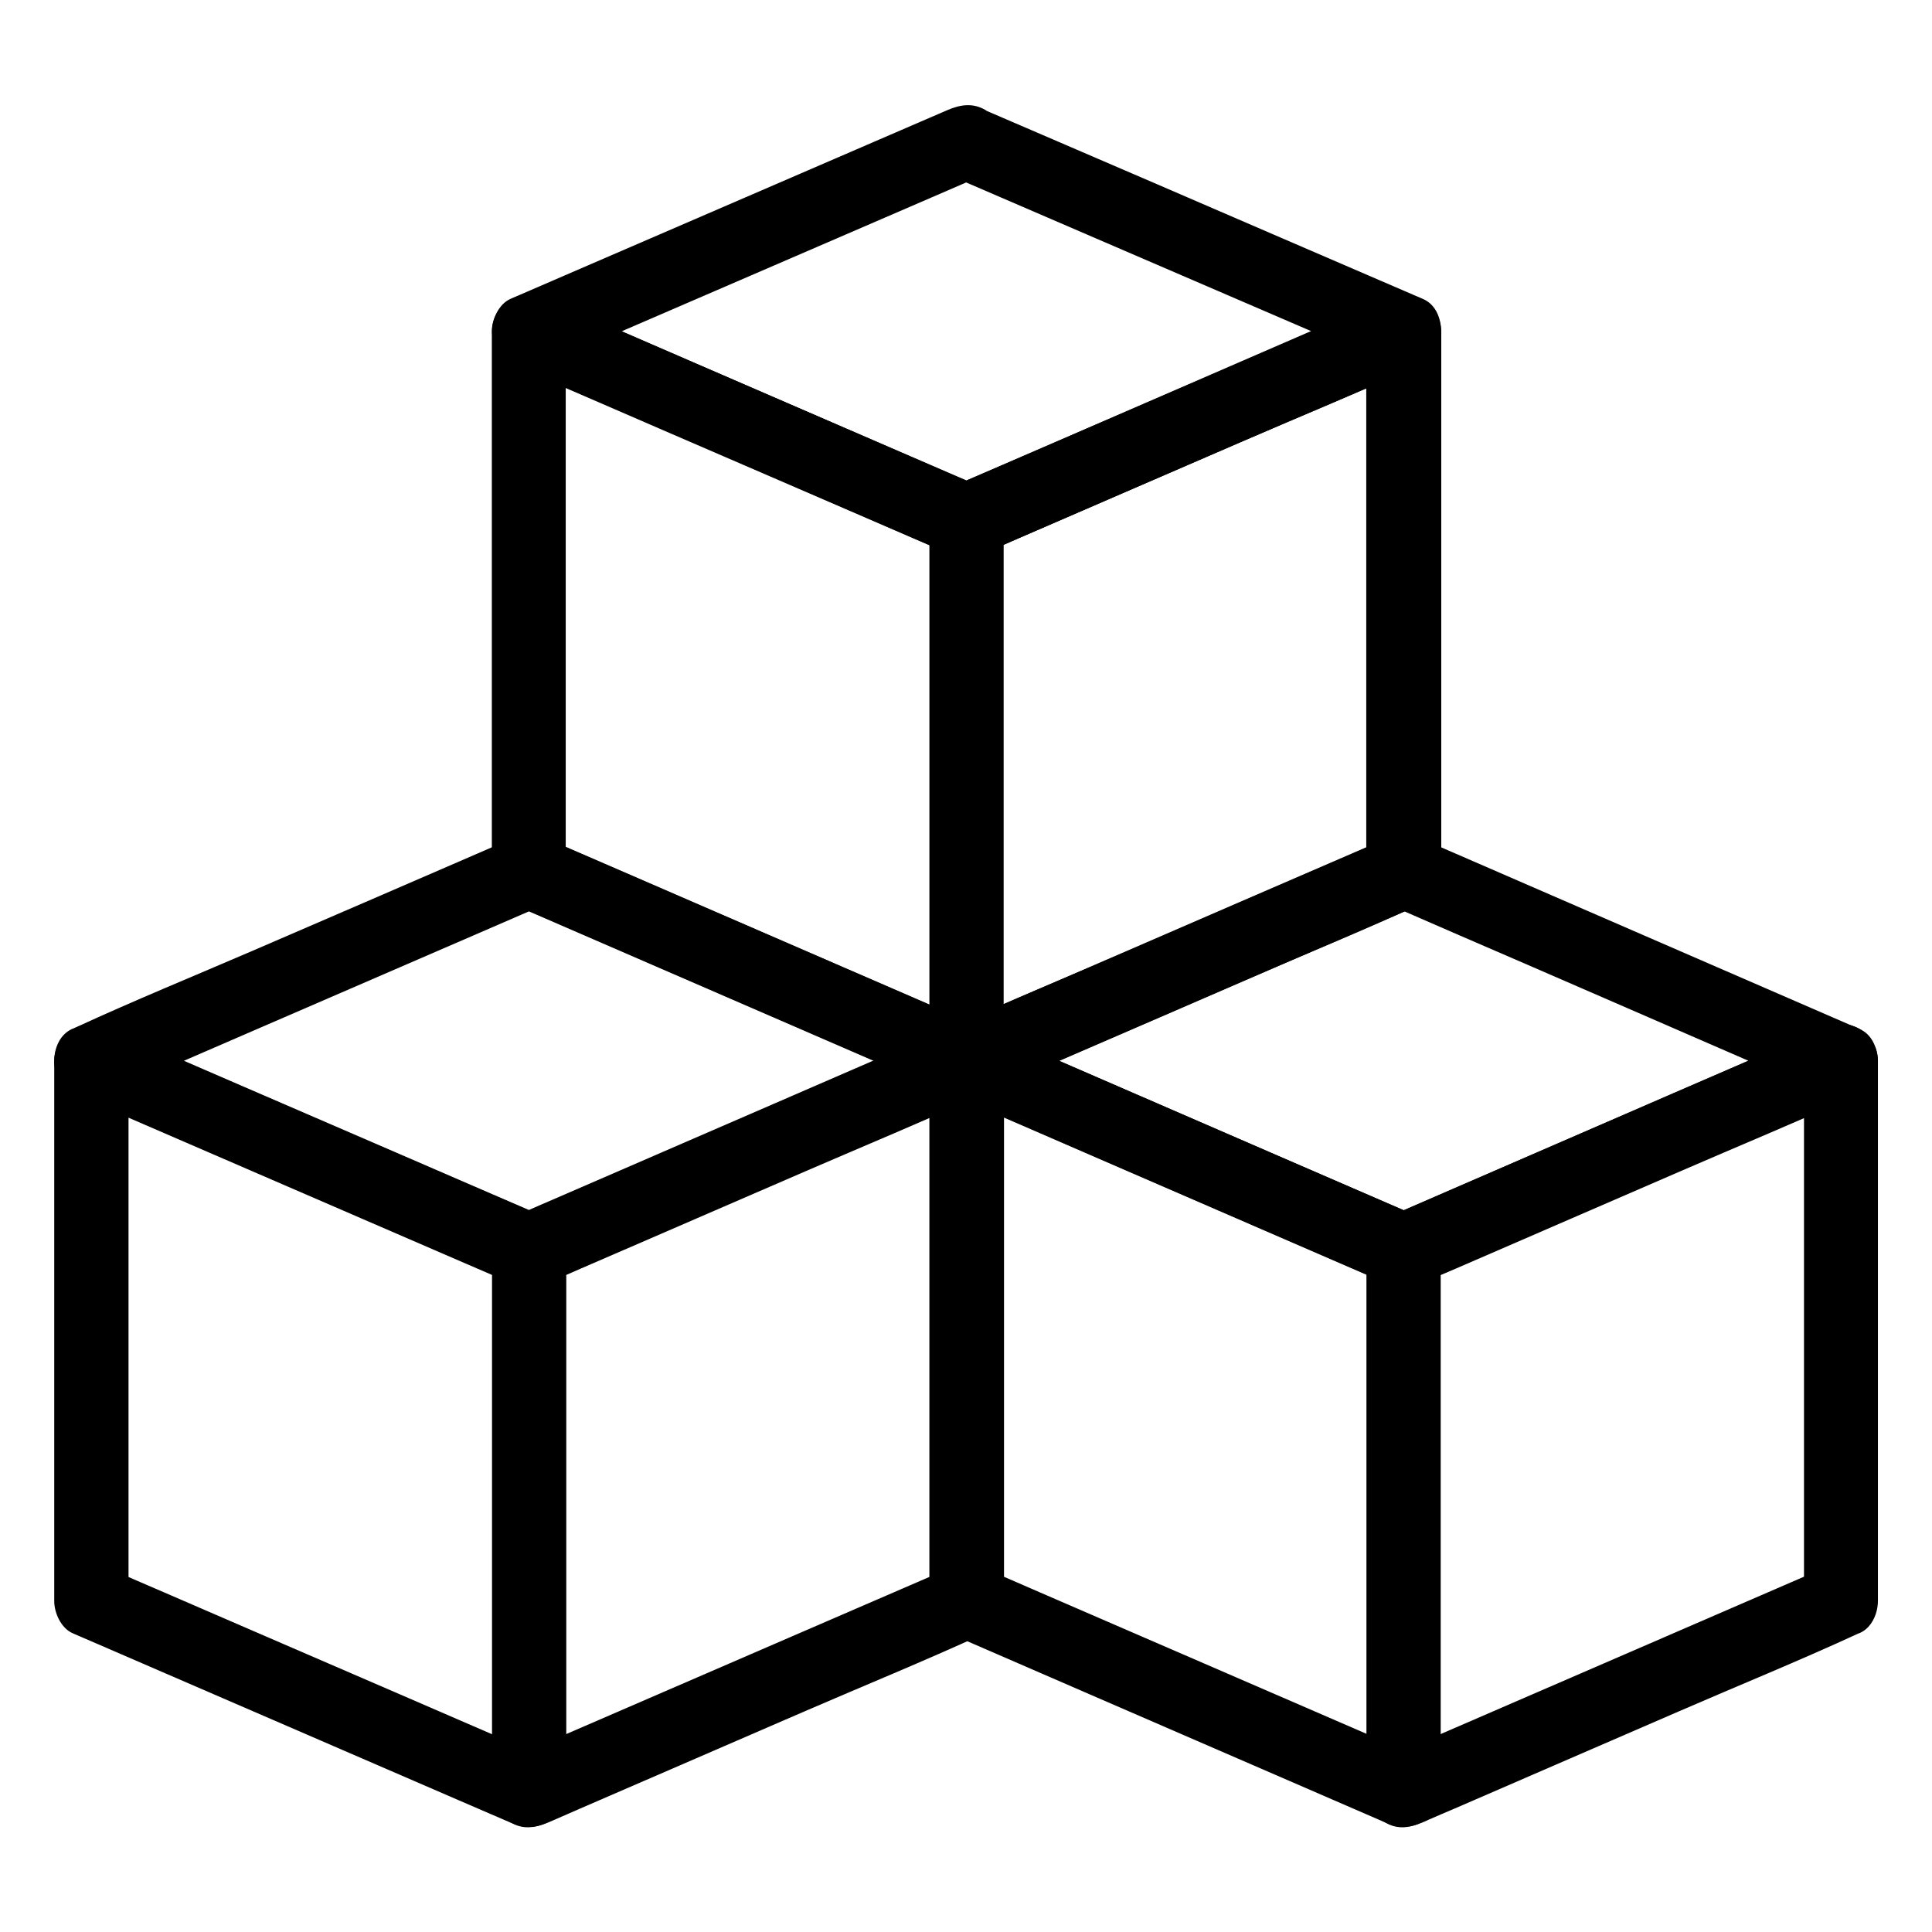
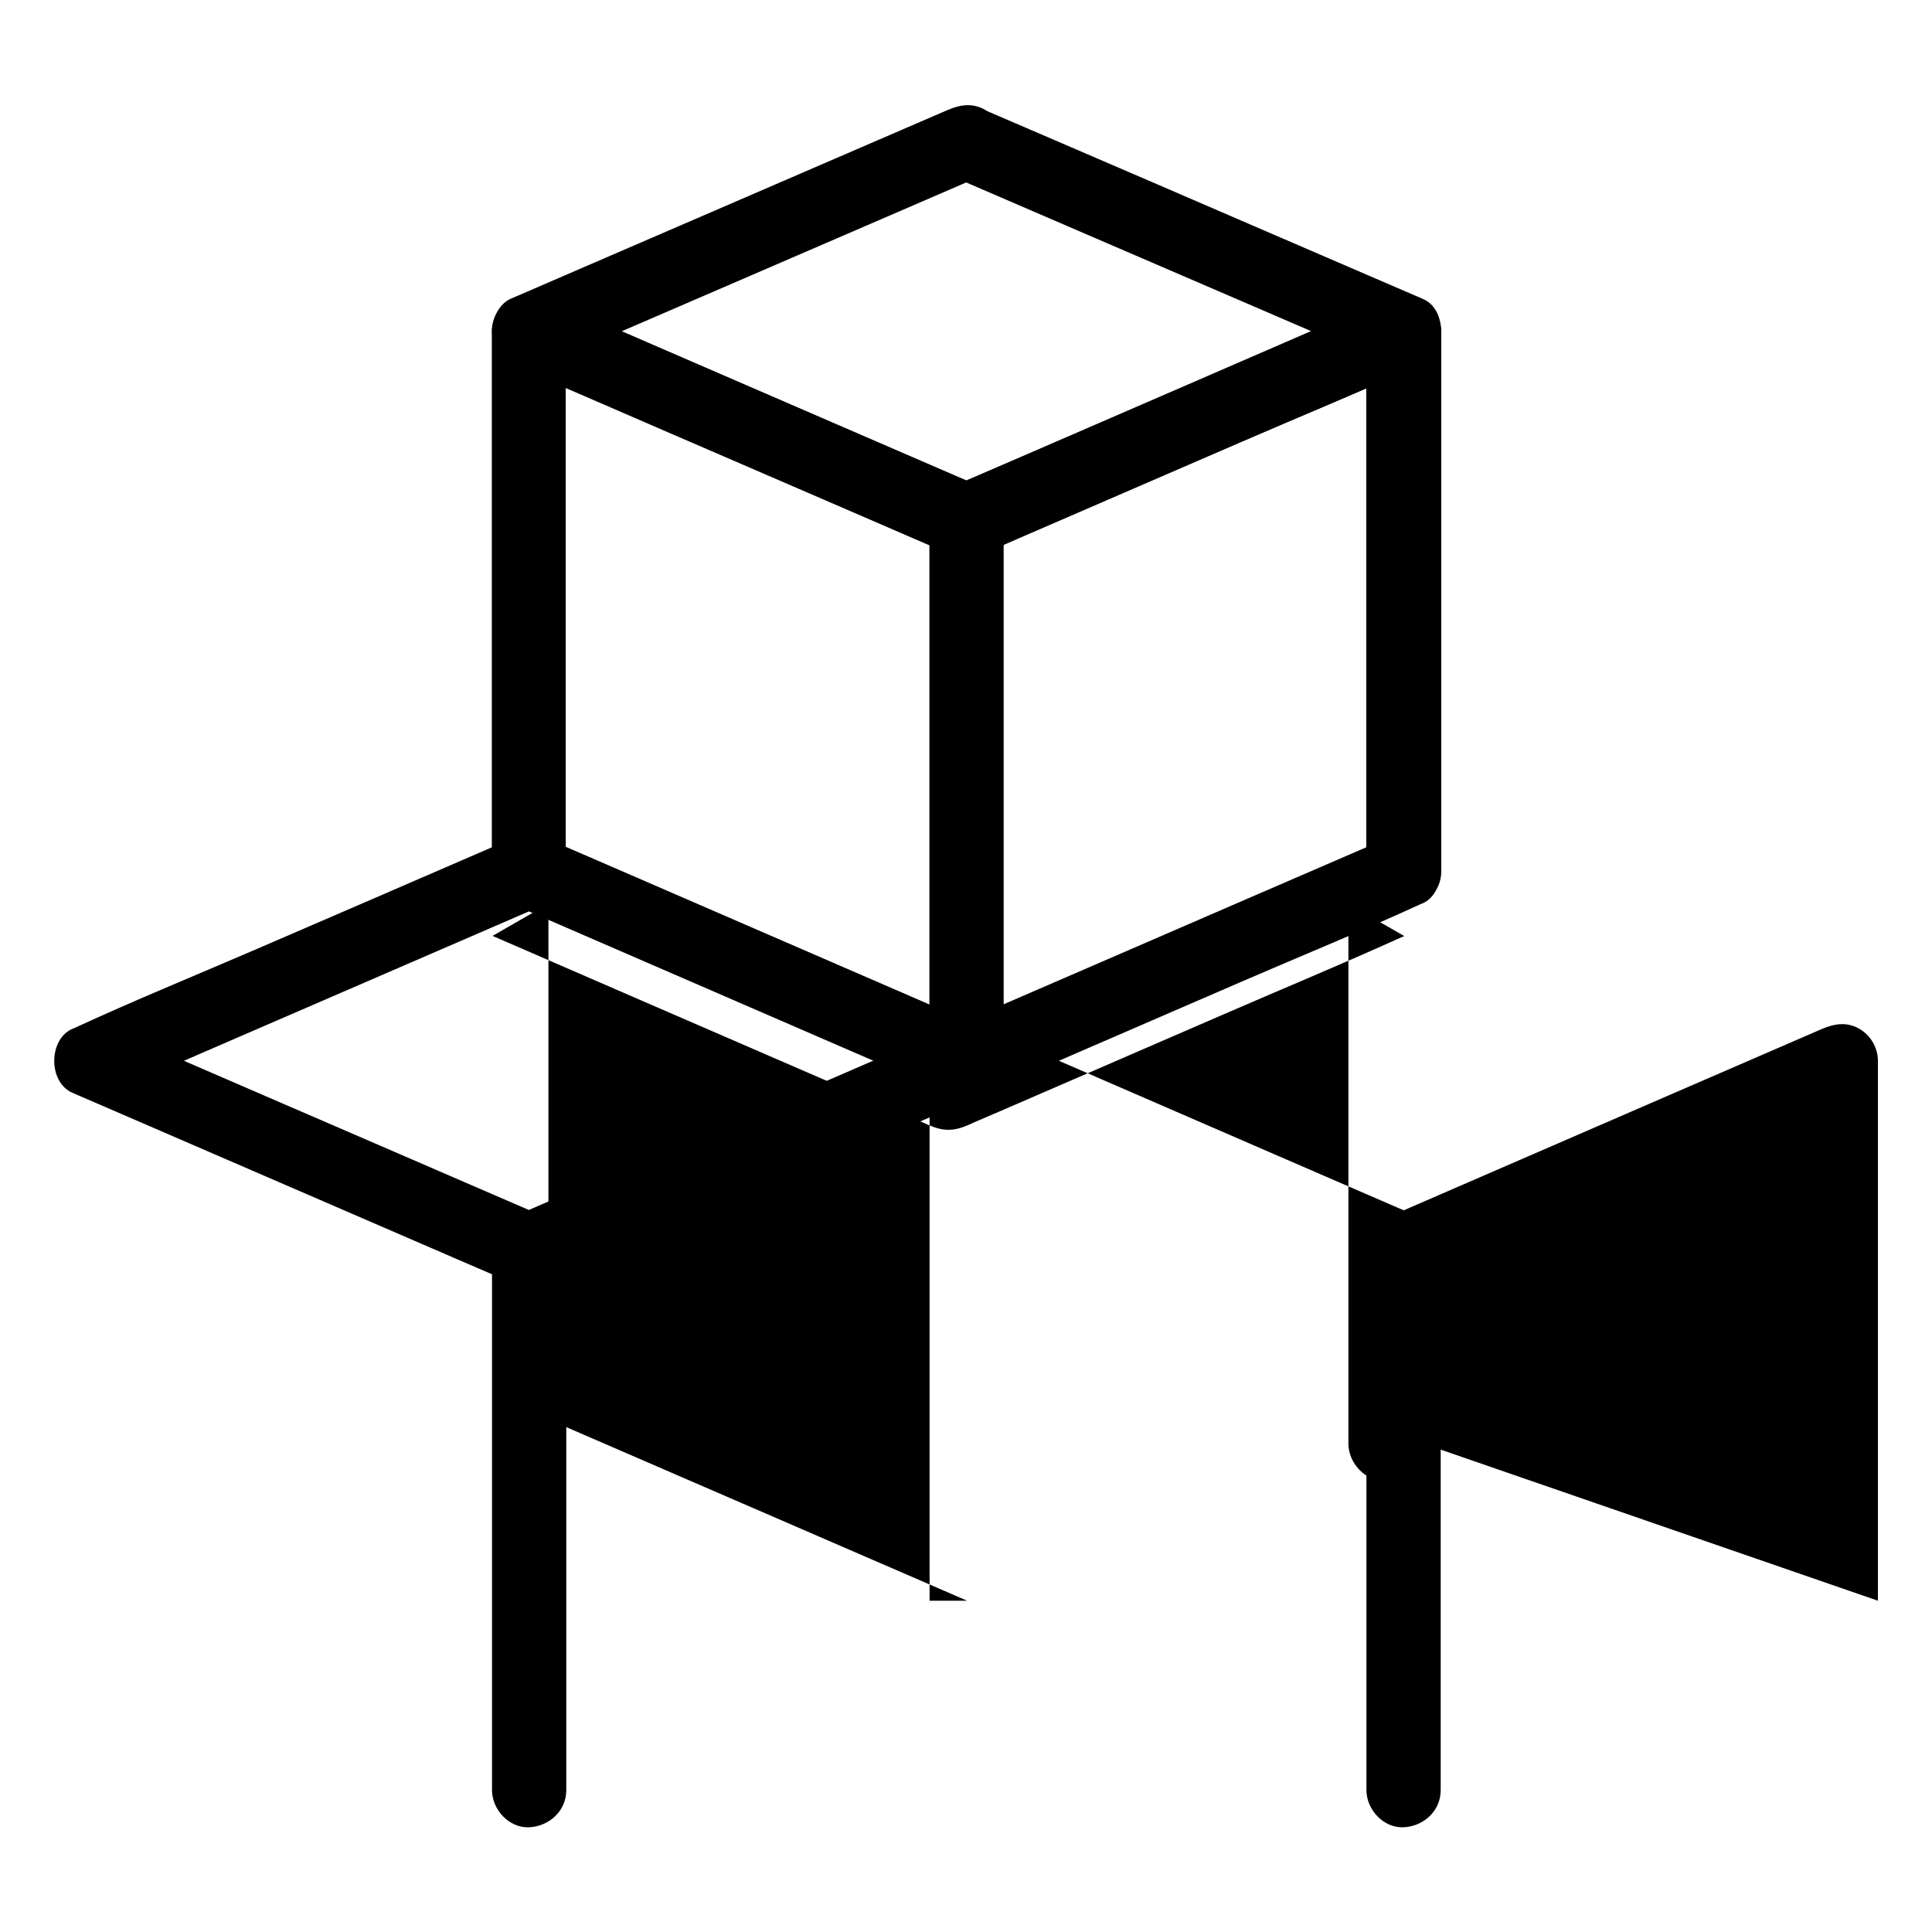
<svg xmlns="http://www.w3.org/2000/svg" fill="#000000" width="800px" height="800px" version="1.1" viewBox="144 144 512 512">
  <g>
    <path d="m525.95 374.91v-48.266-77-17.762c0-3.492-1.871-6.742-4.871-8.512-3.297-1.918-6.594-1.426-9.938 0-13.137 5.656-26.223 11.316-39.359 17.023-20.762 8.953-41.477 17.91-62.238 26.863-4.82 2.066-9.594 4.133-14.414 6.199h9.938c-13.039-5.609-26.027-11.266-39.066-16.875-20.859-9.004-41.672-18.008-62.535-27.012-4.773-2.066-9.543-4.133-14.316-6.199-3.344-1.426-6.594-1.918-9.938 0-3 1.77-4.871 5.019-4.871 8.512v48.266 76.949 17.762c0 3.148 1.82 7.184 4.871 8.512 13.234 5.758 26.469 11.465 39.703 17.219 20.859 9.055 41.77 18.105 62.633 27.16 4.477 1.918 8.953 3.887 13.43 5.805 3.836 1.672 6.445 1.574 10.184 0 0.492-0.195 0.984-0.441 1.477-0.641 2.363-1.031 4.773-2.066 7.133-3.102 19.828-8.609 39.703-17.172 59.531-25.781 15.598-6.742 31.391-13.188 46.84-20.27 0.246-0.148 0.543-0.246 0.836-0.344 4.723-2.066 6.148-9.348 3.543-13.48-3.148-4.922-8.414-5.707-13.48-3.543-13.137 5.656-26.223 11.367-39.359 17.023-20.762 9.004-41.477 17.957-62.238 26.961-4.82 2.066-9.594 4.133-14.414 6.25h9.938c-13.039-5.656-26.027-11.266-39.066-16.926-20.859-9.055-41.672-18.055-62.535-27.109-4.773-2.066-9.543-4.133-14.316-6.199 1.625 2.856 3.246 5.656 4.871 8.512v-48.266-76.949-17.762c-4.922 2.856-9.891 5.656-14.809 8.512 13.234 5.707 26.469 11.414 39.703 17.172 20.859 9.004 41.77 18.055 62.633 27.059 4.477 1.918 8.953 3.887 13.43 5.805 3.836 1.672 6.445 1.574 10.184 0 0.492-0.195 0.984-0.441 1.477-0.641 2.363-1.031 4.773-2.066 7.133-3.102 19.828-8.562 39.703-17.172 59.531-25.73 15.598-6.742 31.391-13.234 46.84-20.223 0.246-0.098 0.543-0.246 0.836-0.344-4.922-2.856-9.891-5.656-14.809-8.512v48.266 77 17.762c0 5.164 4.527 10.086 9.84 9.84 5.566-0.289 10.043-4.371 10.043-9.883z" />
    <path d="m521.08 223.22c-13.137-5.656-26.223-11.316-39.359-16.973-20.711-8.957-41.473-17.91-62.188-26.816-4.82-2.066-9.594-4.133-14.414-6.199 1.625 2.856 3.246 5.656 4.871 8.512v-0.098c0-3.492-1.871-6.742-4.871-8.512-3.297-1.918-6.594-1.426-9.938 0-13.039 5.609-26.027 11.266-39.066 16.875-20.859 9.004-41.672 18.008-62.535 27.012-4.773 2.066-9.543 4.133-14.316 6.199-3.051 1.328-4.871 5.363-4.871 8.512v0.051c0 3.148 1.82 7.184 4.871 8.512 13.234 5.758 26.52 11.512 39.754 17.219 20.762 9.004 41.574 18.008 62.336 27.059 4.574 1.969 9.102 3.984 13.676 5.902 3.738 1.625 6.543 1.574 10.184 0 0.492-0.195 0.984-0.441 1.477-0.641 2.312-1.031 4.676-2.016 6.988-3.051 19.875-8.609 39.805-17.27 59.68-25.879 15.598-6.789 31.391-13.234 46.84-20.32 0.246-0.148 0.543-0.246 0.836-0.344 4.723-2.066 6.148-9.348 3.543-13.48-3.148-4.922-8.414-5.707-13.48-3.543-13.137 5.707-26.223 11.367-39.359 17.074-20.762 9.004-41.477 18.008-62.238 27.012-4.82 2.066-9.594 4.184-14.414 6.25h9.938c-13.086-5.707-26.223-11.367-39.312-17.074-20.715-9.004-41.426-17.957-62.141-26.961-4.773-2.066-9.594-4.184-14.367-6.25 1.625 2.856 3.246 5.656 4.871 8.512v-0.051c-1.625 2.856-3.246 5.656-4.871 8.512 13.039-5.609 26.027-11.266 39.066-16.875 20.859-9.004 41.672-18.008 62.535-27.012 4.773-2.066 9.543-4.133 14.316-6.199-4.922-2.856-9.891-5.656-14.809-8.512v0.098c0 3.148 1.82 7.184 4.871 8.512 13.137 5.656 26.223 11.316 39.359 16.973 20.762 8.953 41.477 17.859 62.238 26.812 4.82 2.066 9.594 4.133 14.414 6.199 2.508 1.082 4.82 1.77 7.578 0.984 2.262-0.641 4.773-2.41 5.902-4.527 2.215-4.273 1.477-11.309-3.594-13.473z" />
    <path d="m390.3 282.02v48.609 76.852 17.664c0 5.164 4.527 10.086 9.84 9.84 5.312-0.246 9.84-4.328 9.84-9.84v-48.609-76.852-17.664c0-5.164-4.527-10.086-9.84-9.84-5.312 0.246-9.84 4.332-9.84 9.84z" />
-     <path d="m409.98 568.21v-48.562-76.801-17.664c0-3.492-1.871-6.742-4.871-8.512-3.297-1.918-6.594-1.426-9.938 0-13.137 5.707-26.223 11.367-39.359 17.074-20.715 9.004-41.477 17.957-62.188 26.961-4.773 2.066-9.594 4.133-14.367 6.25h9.938c-13.137-5.656-26.273-11.367-39.359-17.023-20.762-8.953-41.523-17.957-62.238-26.914-4.82-2.066-9.594-4.133-14.414-6.25-3.344-1.426-6.594-1.918-9.938 0-3 1.77-4.871 5.019-4.871 8.512v48.562 76.801 17.664c0 3.148 1.82 7.184 4.871 8.512 13.285 5.758 26.52 11.465 39.805 17.219 20.812 9.004 41.625 18.008 62.434 27.012 4.574 1.969 9.102 3.938 13.676 5.902 3.738 1.625 6.543 1.574 10.184 0 0.492-0.195 0.984-0.441 1.477-0.641 2.312-1.031 4.676-2.016 6.988-3.051 19.875-8.609 39.754-17.219 59.629-25.828 15.598-6.742 31.391-13.188 46.84-20.27 0.246-0.148 0.543-0.246 0.836-0.344 4.723-2.066 6.148-9.348 3.543-13.48-3.148-4.922-8.414-5.707-13.48-3.543-13.137 5.656-26.223 11.367-39.359 17.023-20.715 8.953-41.477 17.957-62.188 26.914-4.773 2.066-9.594 4.133-14.367 6.25h9.938c-13.137-5.656-26.273-11.367-39.359-17.023-20.762-8.953-41.523-17.957-62.238-26.914-4.82-2.066-9.594-4.133-14.414-6.25 1.625 2.856 3.246 5.656 4.871 8.512v-48.562-76.801-17.664c-4.922 2.856-9.891 5.656-14.809 8.512 13.285 5.758 26.52 11.465 39.805 17.219 20.812 9.004 41.625 18.008 62.434 27.012 4.574 1.969 9.102 3.938 13.676 5.902 3.738 1.625 6.543 1.574 10.184 0 0.492-0.195 0.984-0.441 1.477-0.641 2.312-1.031 4.676-2.016 6.988-3.051 19.875-8.609 39.754-17.219 59.629-25.828 15.598-6.742 31.34-13.285 46.84-20.32 0.246-0.098 0.543-0.246 0.836-0.344-4.922-2.856-9.891-5.656-14.809-8.512v48.562 76.801 17.664c0 5.164 4.527 10.086 9.84 9.84 5.309-0.293 9.832-4.379 9.832-9.887z" />
    <path d="m405.12 416.63c-13.234-5.758-26.469-11.465-39.703-17.219-20.859-9.055-41.77-18.105-62.633-27.16-4.477-1.918-8.953-3.887-13.43-5.805-3.836-1.672-6.445-1.574-10.184 0-0.492 0.195-0.984 0.441-1.477 0.641-2.363 1.031-4.773 2.066-7.133 3.102-19.875 8.609-39.754 17.219-59.629 25.781-15.645 6.742-31.438 13.188-46.887 20.32-0.246 0.148-0.543 0.246-0.836 0.344-6.445 2.805-6.445 14.219 0 16.973 13.285 5.758 26.52 11.465 39.805 17.219 20.812 9.004 41.625 18.008 62.434 27.012 4.574 1.969 9.102 3.938 13.676 5.902 3.738 1.625 6.543 1.574 10.184 0 0.492-0.195 0.984-0.441 1.477-0.641 2.312-1.031 4.676-2.016 6.988-3.051 19.875-8.609 39.754-17.219 59.629-25.828 15.598-6.742 31.391-13.188 46.84-20.32 0.246-0.148 0.543-0.246 0.836-0.344 4.723-2.066 6.148-9.348 3.543-13.48-3.148-4.922-8.414-5.707-13.48-3.543-13.137 5.707-26.223 11.367-39.359 17.074-20.715 9.004-41.477 17.957-62.188 26.961-4.773 2.066-9.594 4.133-14.367 6.25h9.938c-13.137-5.656-26.273-11.367-39.359-17.023-20.762-8.953-41.523-17.957-62.238-26.914-4.82-2.066-9.594-4.133-14.414-6.25v16.973c13.137-5.707 26.273-11.367 39.41-17.074 20.762-9.004 41.523-17.957 62.289-26.961 4.82-2.066 9.594-4.184 14.414-6.25h-9.938c13.039 5.656 26.027 11.266 39.066 16.926 20.859 9.055 41.672 18.055 62.535 27.109 4.773 2.066 9.543 4.133 14.316 6.199 4.723 2.016 10.773 1.574 13.48-3.543 2.148-4.18 1.41-11.215-3.606-13.379z" />
    <path d="m274.39 475.38v48.562 76.801 17.664c0 5.164 4.527 10.086 9.84 9.84 5.312-0.246 9.84-4.328 9.84-9.84v-48.562-76.801-17.664c0-5.164-4.527-10.086-9.84-9.84-5.312 0.242-9.84 4.328-9.84 9.84z" />
-     <path d="m641.67 568.21v-48.562-76.801-17.664c0-3.492-1.871-6.742-4.871-8.512-3.297-1.918-6.594-1.426-9.938 0-13.039 5.656-26.027 11.266-39.066 16.926-20.812 9.055-41.672 18.055-62.484 27.109-4.773 2.066-9.543 4.133-14.27 6.199h9.938c-13.039-5.656-26.027-11.266-39.066-16.926-20.812-9.055-41.672-18.055-62.484-27.109-4.773-2.066-9.543-4.133-14.27-6.199-3.344-1.426-6.641-1.918-9.938 0-3 1.77-4.871 5.019-4.871 8.512v48.562 76.801 17.664c0 3.148 1.82 7.184 4.871 8.512 13.137 5.707 26.32 11.414 39.457 17.121 20.859 9.055 41.672 18.055 62.535 27.109 4.574 1.969 9.152 3.984 13.727 5.953 3.738 1.625 6.543 1.574 10.184 0 0.492-0.195 0.934-0.395 1.426-0.641 2.312-0.984 4.625-2.016 6.988-3 19.828-8.609 39.656-17.172 59.484-25.781 15.645-6.789 31.488-13.234 46.984-20.367 0.246-0.148 0.543-0.246 0.836-0.344 4.723-2.066 6.148-9.348 3.543-13.48-3.148-4.922-8.414-5.707-13.48-3.543-13.039 5.656-26.027 11.266-39.066 16.926-20.812 9.004-41.672 18.055-62.484 27.059-4.773 2.066-9.543 4.133-14.27 6.199h9.938c-13.039-5.656-26.027-11.266-39.066-16.926-20.812-9.004-41.672-18.055-62.484-27.059-4.773-2.066-9.543-4.133-14.27-6.199 1.625 2.856 3.246 5.656 4.871 8.512v-48.562-76.801-17.664c-4.922 2.856-9.891 5.656-14.809 8.512 13.137 5.707 26.32 11.414 39.457 17.121 20.859 9.055 41.672 18.055 62.535 27.109 4.574 1.969 9.152 3.984 13.727 5.953 3.738 1.625 6.543 1.574 10.184 0 0.492-0.195 0.934-0.395 1.426-0.641 2.312-0.984 4.625-2.016 6.988-3 19.828-8.609 39.656-17.172 59.484-25.781 15.645-6.789 31.438-13.332 46.984-20.367 0.297-0.098 0.543-0.246 0.836-0.344-4.922-2.856-9.891-5.656-14.809-8.512v48.562 76.801 17.664c0 5.164 4.527 10.086 9.84 9.84 5.231-0.348 9.754-4.434 9.754-9.941z" />
-     <path d="m636.75 416.68c-13.234-5.758-26.422-11.465-39.656-17.219-20.859-9.055-41.672-18.105-62.535-27.16-4.477-1.918-8.906-3.887-13.383-5.805-3.836-1.672-6.445-1.574-10.184 0-0.492 0.195-0.984 0.441-1.477 0.641-2.363 1.031-4.773 2.066-7.133 3.102-19.828 8.609-39.703 17.172-59.531 25.781-15.598 6.742-31.391 13.188-46.84 20.27-0.246 0.148-0.543 0.246-0.836 0.344-6.445 2.805-6.445 14.219 0 16.973 13.137 5.707 26.32 11.414 39.457 17.121 20.859 9.055 41.672 18.055 62.535 27.109 4.574 1.969 9.152 3.984 13.727 5.953 3.738 1.625 6.543 1.574 10.184 0 0.492-0.195 0.934-0.395 1.426-0.641 2.312-0.984 4.625-2.016 6.988-3 19.828-8.609 39.656-17.172 59.484-25.781 15.645-6.789 31.488-13.234 46.984-20.367 0.246-0.148 0.543-0.246 0.836-0.344 4.723-2.066 6.148-9.348 3.543-13.48-3.148-4.922-8.414-5.707-13.48-3.543-13.039 5.656-26.027 11.266-39.066 16.926-20.812 9.055-41.672 18.055-62.484 27.109-4.773 2.066-9.543 4.133-14.27 6.199h9.938c-13.039-5.656-26.027-11.266-39.066-16.926-20.812-9.055-41.672-18.055-62.484-27.109-4.773-2.066-9.543-4.133-14.27-6.199v16.973c13.137-5.656 26.223-11.367 39.359-17.023 20.762-9.004 41.477-17.957 62.238-26.961 4.82-2.066 9.594-4.133 14.414-6.25h-9.938c12.988 5.656 25.977 11.316 39.016 16.926 20.812 9.055 41.625 18.055 62.387 27.109 4.773 2.066 9.496 4.133 14.27 6.199 4.723 2.066 10.773 1.523 13.48-3.543 2.172-4.18 1.434-11.215-3.633-13.383z" />
+     <path d="m641.67 568.21v-48.562-76.801-17.664c0-3.492-1.871-6.742-4.871-8.512-3.297-1.918-6.594-1.426-9.938 0-13.039 5.656-26.027 11.266-39.066 16.926-20.812 9.055-41.672 18.055-62.484 27.109-4.773 2.066-9.543 4.133-14.27 6.199h9.938c-13.039-5.656-26.027-11.266-39.066-16.926-20.812-9.055-41.672-18.055-62.484-27.109-4.773-2.066-9.543-4.133-14.27-6.199-3.344-1.426-6.641-1.918-9.938 0-3 1.77-4.871 5.019-4.871 8.512v48.562 76.801 17.664h9.938c-13.039-5.656-26.027-11.266-39.066-16.926-20.812-9.004-41.672-18.055-62.484-27.059-4.773-2.066-9.543-4.133-14.27-6.199 1.625 2.856 3.246 5.656 4.871 8.512v-48.562-76.801-17.664c-4.922 2.856-9.891 5.656-14.809 8.512 13.137 5.707 26.32 11.414 39.457 17.121 20.859 9.055 41.672 18.055 62.535 27.109 4.574 1.969 9.152 3.984 13.727 5.953 3.738 1.625 6.543 1.574 10.184 0 0.492-0.195 0.934-0.395 1.426-0.641 2.312-0.984 4.625-2.016 6.988-3 19.828-8.609 39.656-17.172 59.484-25.781 15.645-6.789 31.438-13.332 46.984-20.367 0.297-0.098 0.543-0.246 0.836-0.344-4.922-2.856-9.891-5.656-14.809-8.512v48.562 76.801 17.664c0 5.164 4.527 10.086 9.84 9.84 5.231-0.348 9.754-4.434 9.754-9.941z" />
    <path d="m506.12 475.38v48.562 76.801 17.664c0 5.164 4.527 10.086 9.84 9.84 5.312-0.246 9.84-4.328 9.84-9.84v-48.562-76.801-17.664c0-5.164-4.527-10.086-9.84-9.84-5.316 0.242-9.84 4.328-9.84 9.84z" />
  </g>
</svg>